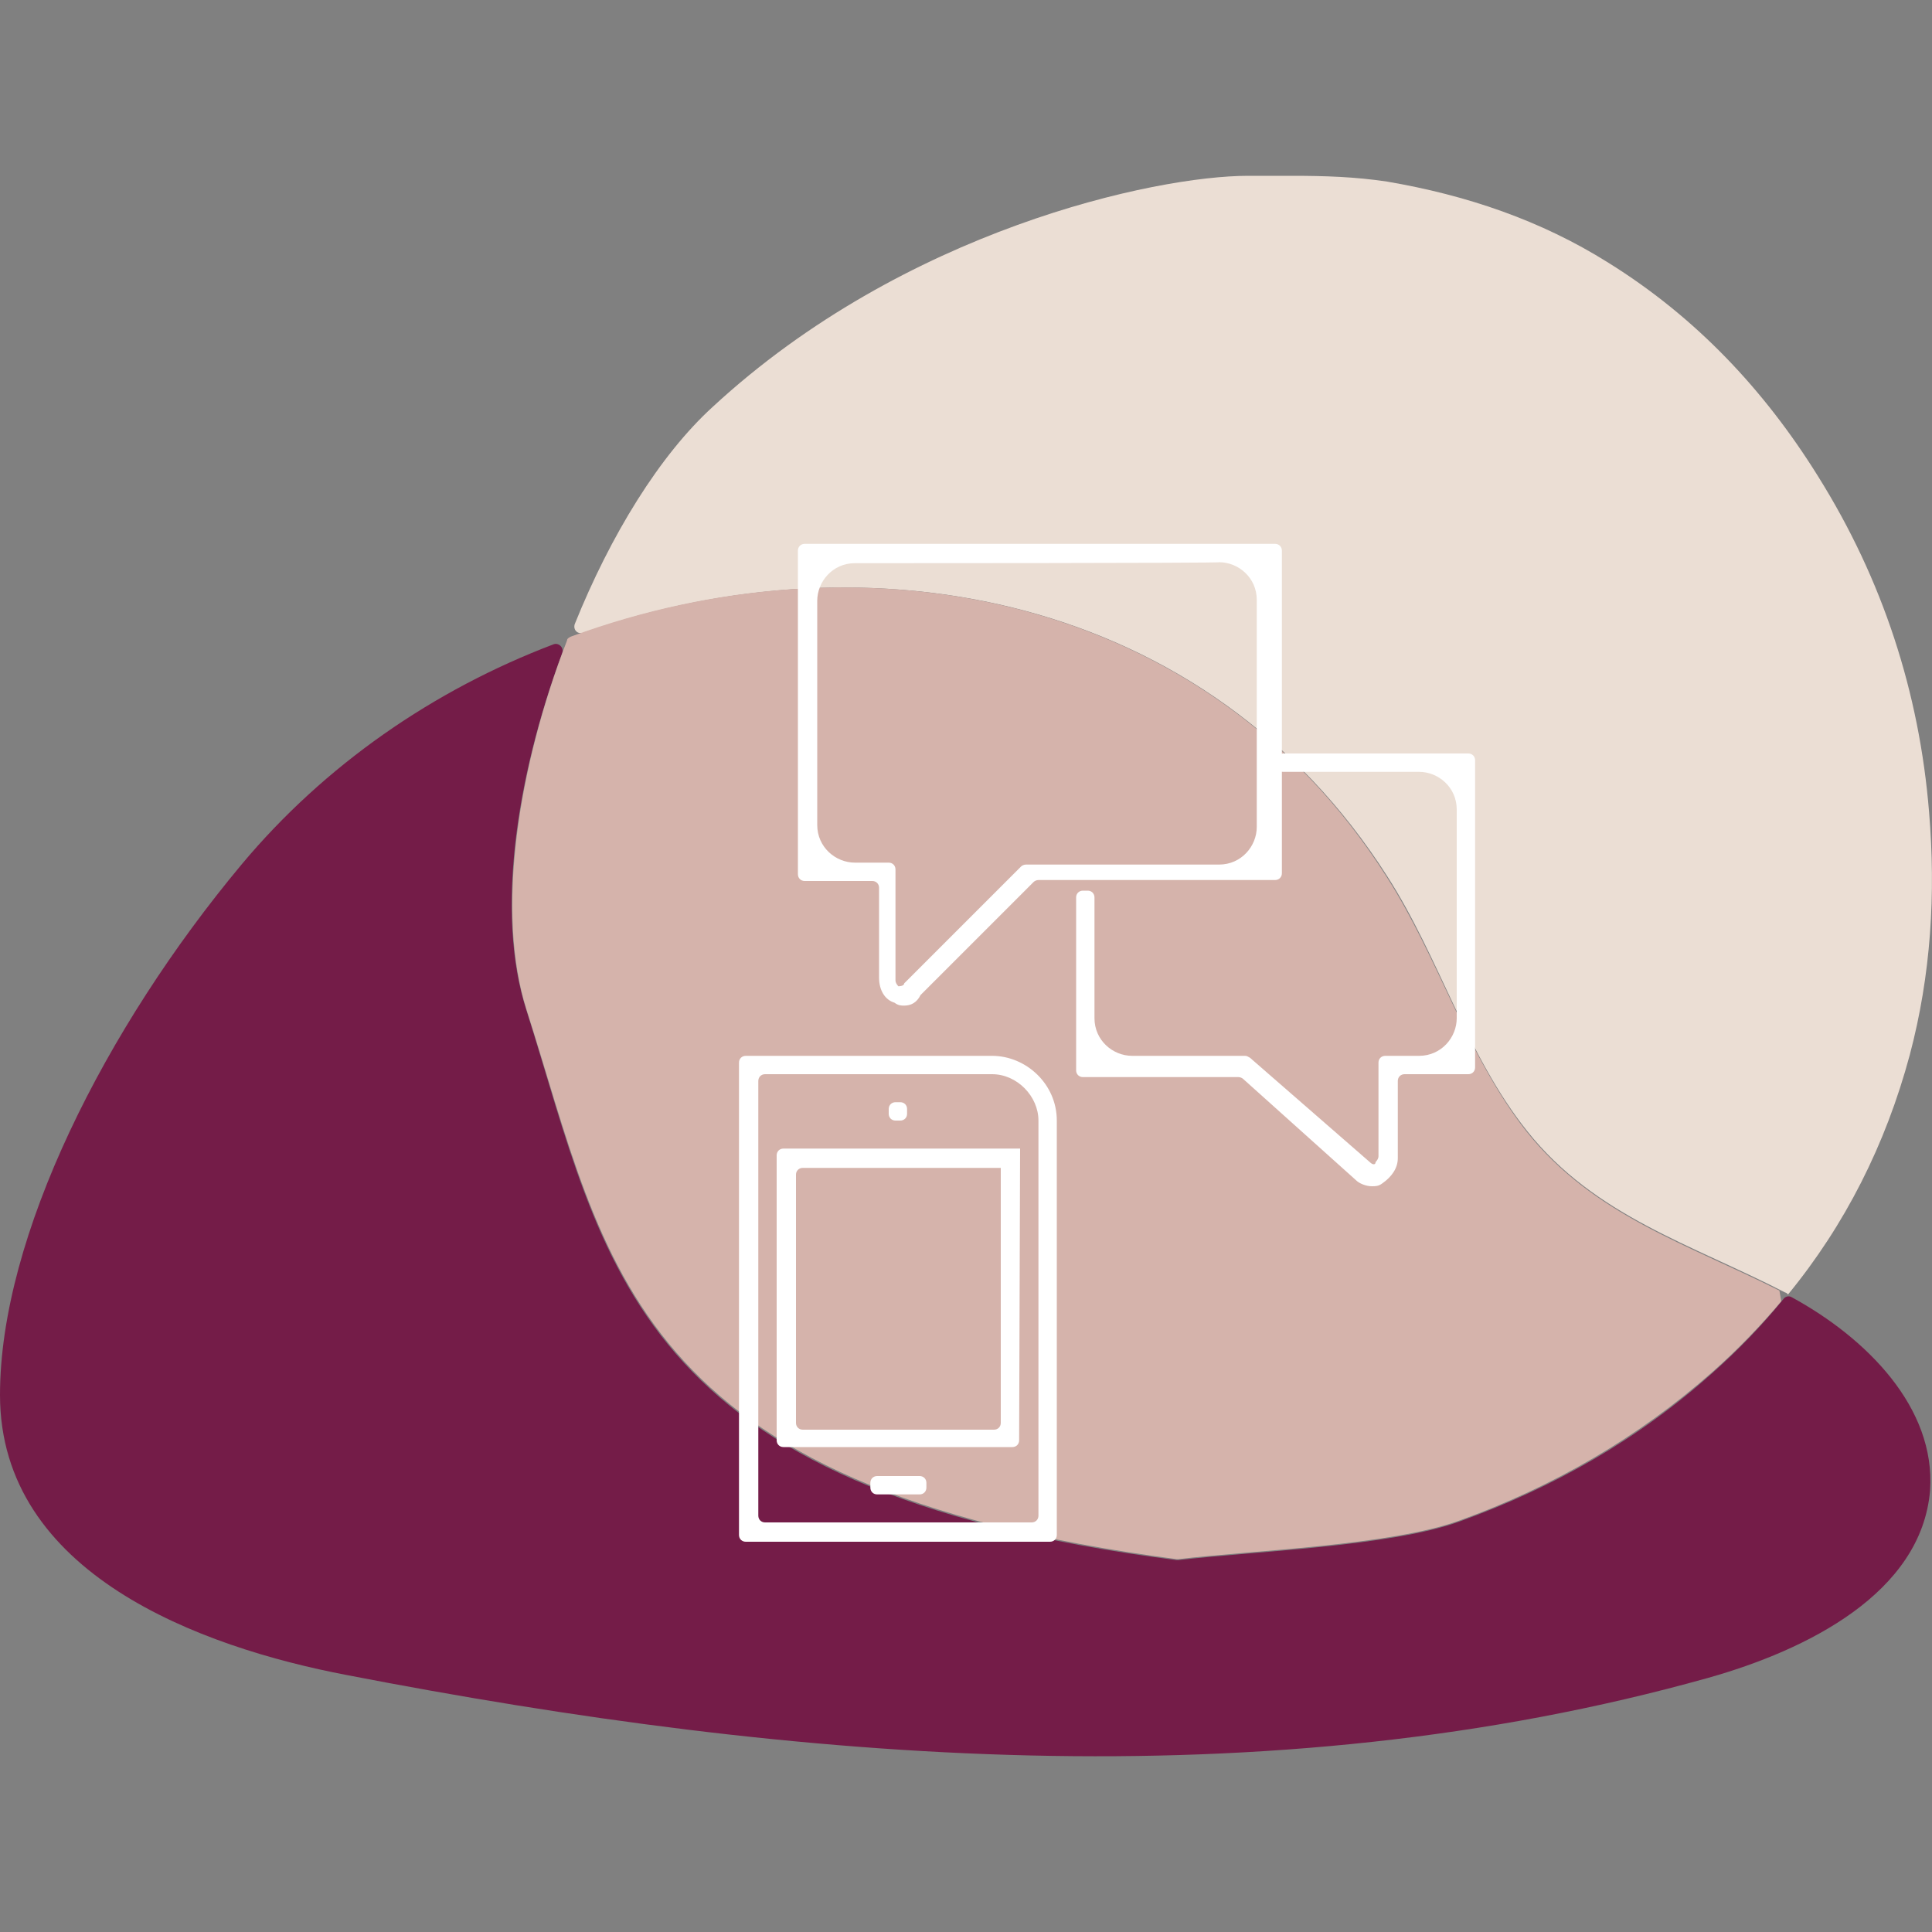
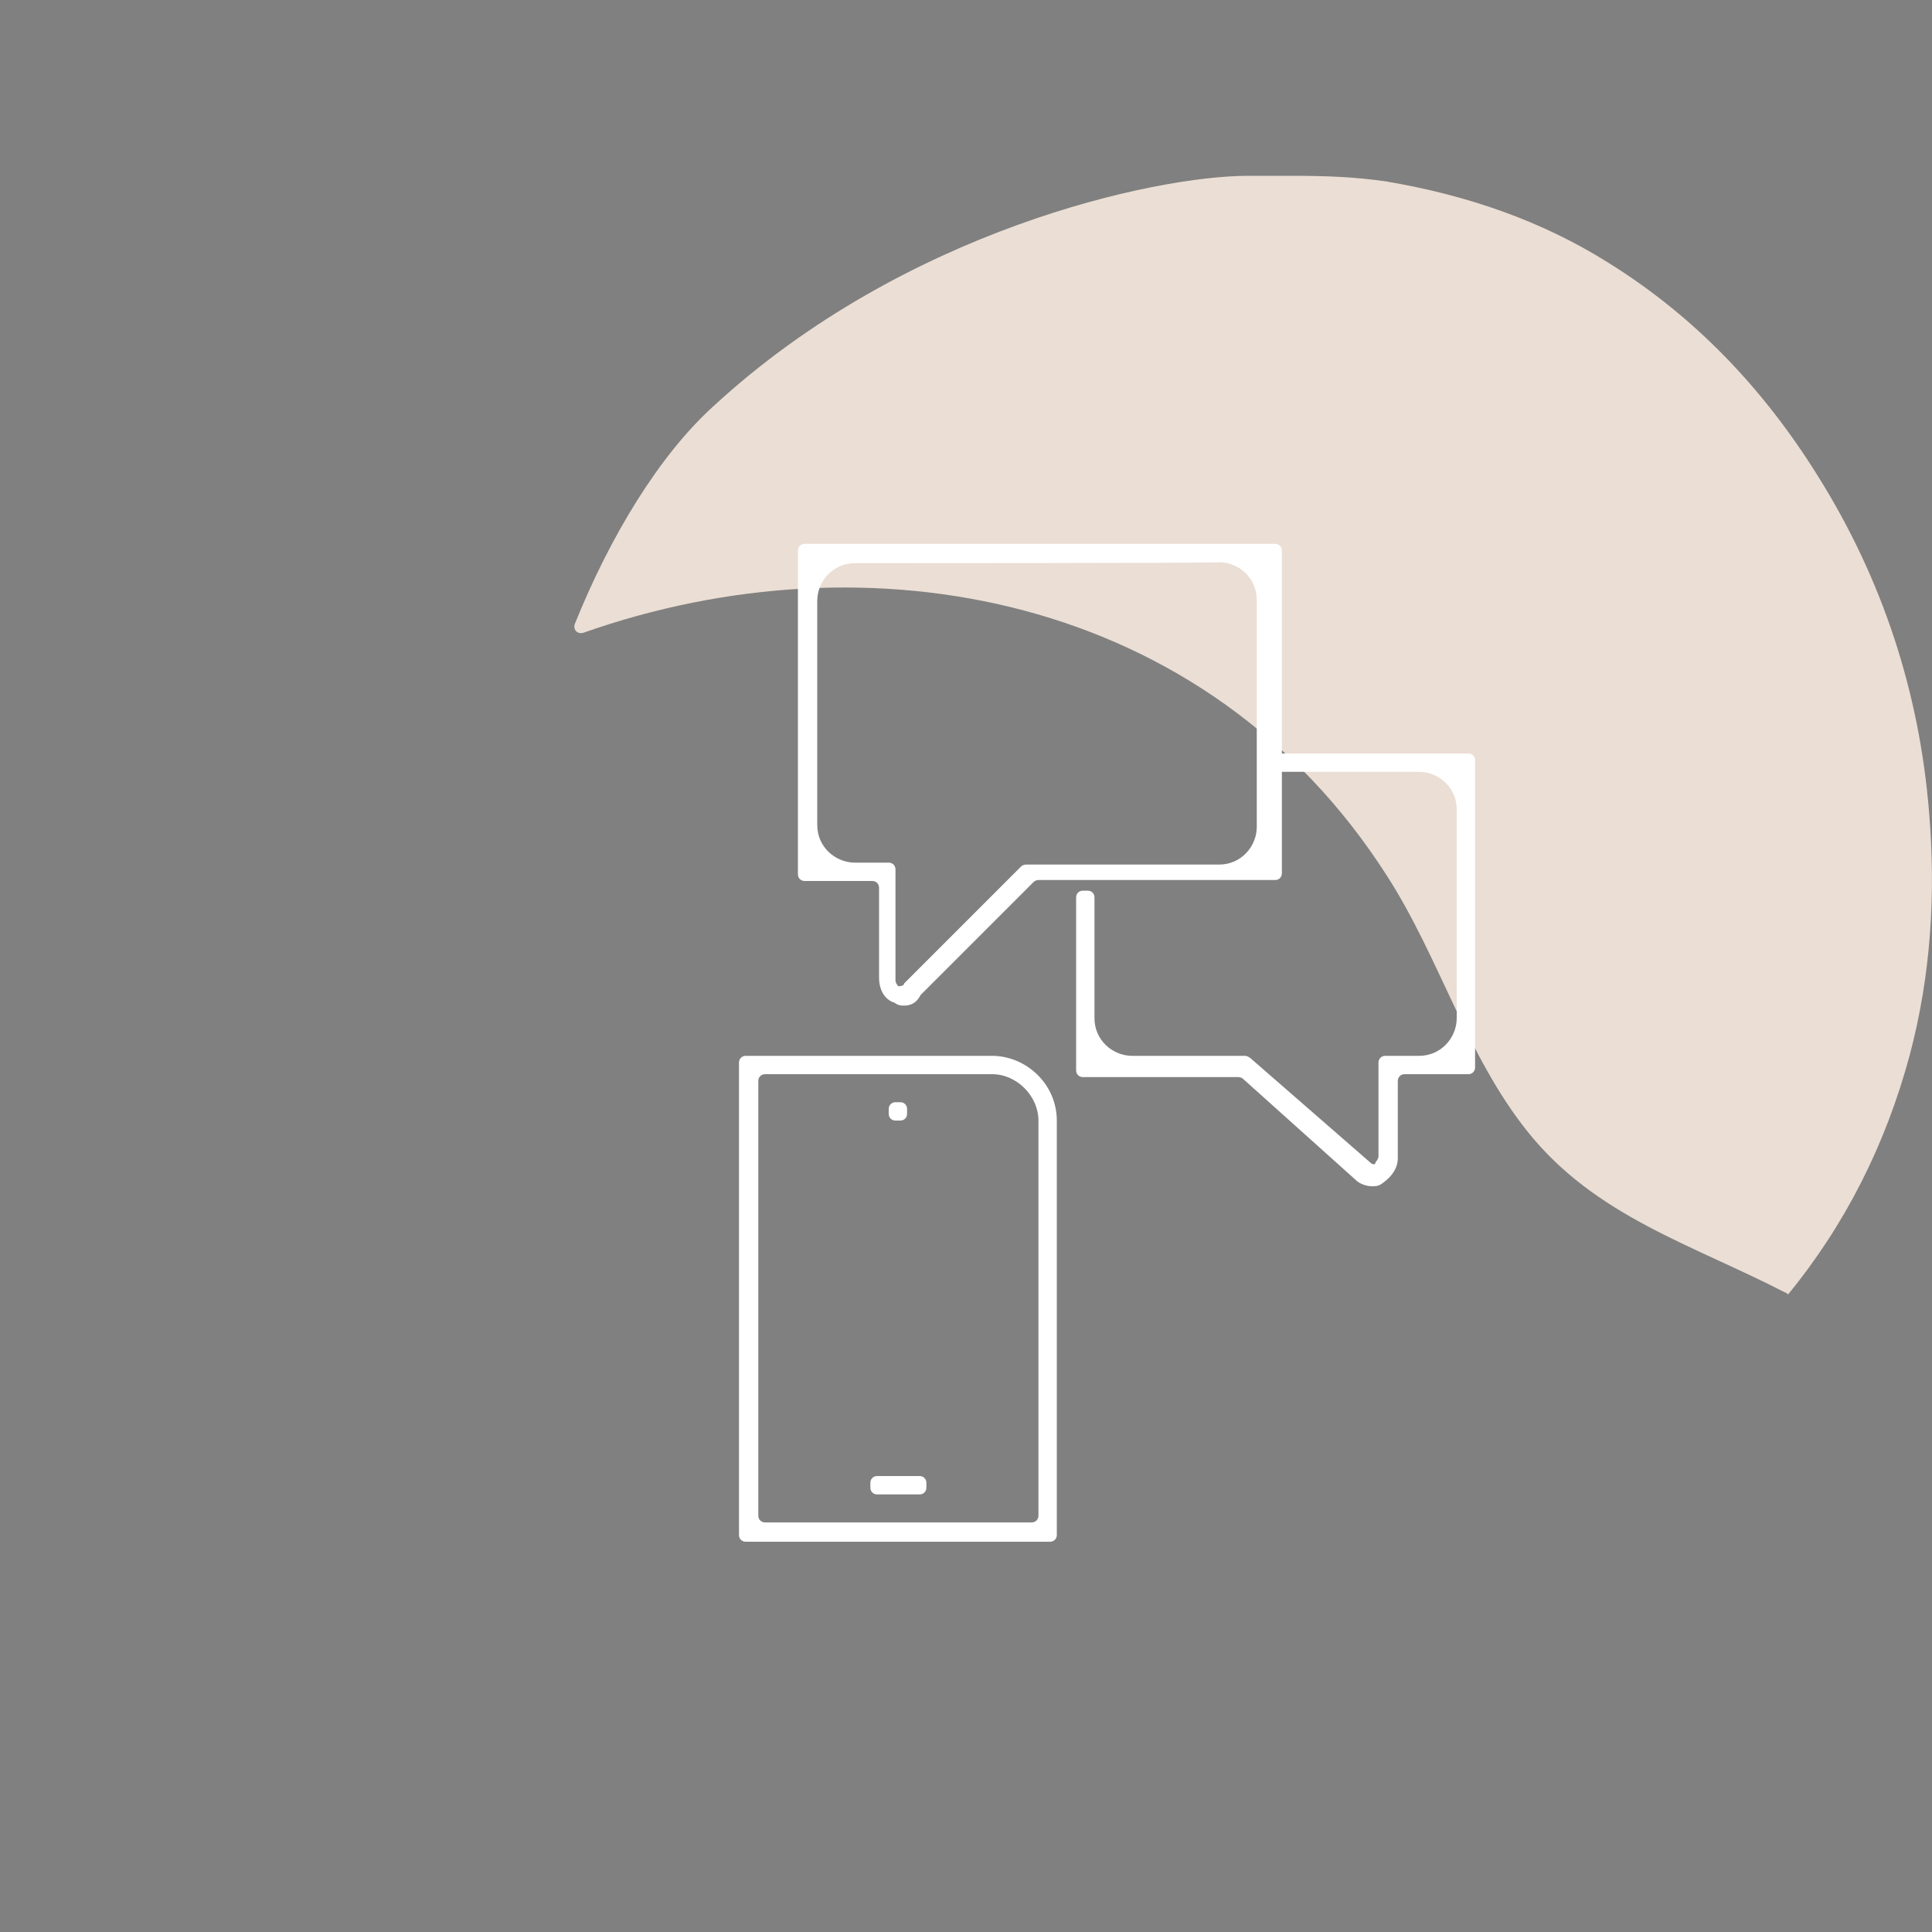
<svg xmlns="http://www.w3.org/2000/svg" version="1.1" id="Layer_1" x="0px" y="0px" viewBox="0 0 200 200" style="enable-background:new 0 0 200 200;" xml:space="preserve">
  <rect x="0" y="0" width="200" height="200" fill="#808080" stroke="none" />
  <style type="text/css">
	.st0{fill:#EBDED4;}
	.st1{fill:#741C48;}
	.st2{fill:#D5B3AB;}
	.st3{fill:#FFFFFF;}
</style>
  <g>
    <g>
      <g>
        <path class="st0" d="M143.6,90.7c5.4,8.4,8.2,18.5,14.5,26.4c7,8.8,17,11.7,26.7,16.7c0.1,0,0.2,0.1,0.3,0.2     c5.9-7.2,10.1-15.5,12.6-24.8c2.2-8.3,2.7-16.7,2-25.1c-1-12.4-4.8-24.1-11.5-34.8c-5.6-9-12.7-16.5-21.7-22.1     c-7-4.4-14.7-7-22.9-8.4c-3.3-0.5-6.5-0.6-9.8-0.6c-1.5,0-3.1,0-4.6,0c0,0,0,0,0,0c-9.6,0-35.6,5.6-55.4,23.9     c-5.5,5-10.6,13.3-14.3,22.5c-0.2,0.6,0.3,1.1,0.9,0.9C89.9,55.1,124.9,61.4,143.6,90.7z" />
-         <path class="st1" d="M185.5,134.3c-0.3-0.2-0.7-0.1-0.9,0.2c-2.2,2.7-4.6,5.2-7.3,7.6c-7.7,6.9-16.5,11.9-26.2,15.4     c-7.1,2.6-21.6,3.1-29.1,4c-0.1,0-0.1,0-0.2,0c-56.8-7.3-59-30.7-67.3-56.9c-3.2-9.9-1.1-24.1,3.7-37c0.2-0.6-0.4-1.1-0.9-0.9     C44.9,71.4,33.6,79.2,25,89.5c-14.1,16.9-25,38.5-25,54.9c0,18.5,20.7,26.1,35.9,29c46.5,9,95.2,13.1,140.9,0.3     c10.3-2.9,22.1-8.8,23-19.4C200.4,145.7,193.2,138.5,185.5,134.3z" />
-         <path class="st2" d="M54.5,104.5c8.4,26.2,10.5,49.5,67.3,56.9c0.1,0,0.1,0,0.2,0c7.5-0.9,22-1.4,29.1-4     c9.7-3.5,18.5-8.6,26.2-15.4c2.6-2.3,5-4.8,7.1-7.3c-0.1-0.5-0.1-0.6-0.2-1.1c-9.5-4.8-19.3-7.8-26.2-16.5     c-6.2-7.9-9.1-18-14.5-26.4C124.7,61.1,89,54.9,59.1,65.9c-0.2,0.1-0.4,0.2-0.4,0.4C53.6,79.5,51.3,94.4,54.5,104.5z" />
      </g>
    </g>
    <g>
      <g>
        <path class="st3" d="M102.7,111.2c2.6,0,4.8,2.3,4.8,4.8v40.9c0,0.4-0.3,0.7-0.7,0.7H79.2c-0.4,0-0.7-0.3-0.7-0.7v-45     c0-0.4,0.3-0.7,0.7-0.7H102.7 M102.7,109.3H77.2c-0.4,0-0.7,0.3-0.7,0.7v48.9c0,0.4,0.3,0.7,0.7,0.7h31.5c0.4,0,0.7-0.3,0.7-0.7     V116C109.4,112.2,106.2,109.3,102.7,109.3L102.7,109.3z" />
      </g>
      <path class="st3" d="M92.7,114.1h0.5c0.4,0,0.7,0.3,0.7,0.7v0.5c0,0.4-0.3,0.7-0.7,0.7h-0.5c-0.4,0-0.7-0.3-0.7-0.7v-0.5    C92,114.4,92.3,114.1,92.7,114.1z" />
      <path class="st3" d="M90.8,152.8h4.4c0.4,0,0.7,0.3,0.7,0.7v0.5c0,0.4-0.3,0.7-0.7,0.7h-4.4c-0.4,0-0.7-0.3-0.7-0.7v-0.5    C90.1,153.1,90.4,152.8,90.8,152.8z" />
      <g>
-         <path class="st3" d="M103.6,120.9v26.4c0,0.4-0.3,0.7-0.7,0.7H83.1c-0.4,0-0.7-0.3-0.7-0.7v-25.7c0-0.4,0.3-0.7,0.7-0.7H103.6      M105.6,118.9H81.1c-0.4,0-0.7,0.3-0.7,0.7v29.5c0,0.4,0.3,0.7,0.7,0.7h23.7c0.4,0,0.7-0.3,0.7-0.7L105.6,118.9L105.6,118.9z" />
-       </g>
+         </g>
      <path class="st3" d="M142,122.8c-0.6,0-1.3-0.3-1.6-0.6l-11.7-10.5c-0.1-0.1-0.3-0.2-0.5-0.2h-16.1c-0.4,0-0.7-0.3-0.7-0.7V92.9    c0-0.4,0.3-0.7,0.7-0.7h0.5c0.4,0,0.7,0.3,0.7,0.7v12.5c0,2.3,1.9,3.9,3.9,3.9h11.7c0.2,0,0.3,0.1,0.5,0.2l12.4,10.8    c0.3,0.3,0.6,0.3,0.6,0c0,0,0.3-0.3,0.3-0.6V110c0-0.4,0.3-0.7,0.7-0.7h3.5c2.3,0,3.9-1.9,3.9-3.9V83.8c0-2.3-1.9-3.9-3.9-3.9    h-14.1c-0.4,0-0.7-0.3-0.7-0.7v-0.5c0-0.4,0.3-0.7,0.7-0.7H152c0.4,0,0.7,0.3,0.7,0.7v31.8c0,0.4-0.3,0.7-0.7,0.7h-6.6    c-0.4,0-0.7,0.3-0.7,0.7v8c0,1-0.6,1.9-1.6,2.6C142.7,122.8,142.4,122.8,142,122.8z" />
      <path class="st3" d="M93.6,104.1c-0.3,0-0.6,0-1-0.3c-1-0.3-1.6-1.3-1.6-2.6v-9.3c0-0.4-0.3-0.7-0.7-0.7h-7    c-0.4,0-0.7-0.3-0.7-0.7V57c0-0.4,0.3-0.7,0.7-0.7H132c0.4,0,0.7,0.3,0.7,0.7v33.4c0,0.4-0.3,0.7-0.7,0.7h-24.5    c-0.2,0-0.4,0.1-0.5,0.2l-11.7,11.7C94.9,103.8,94.3,104.1,93.6,104.1z M88.5,58.3c-2.3,0-3.9,1.9-3.9,3.9v23.2    c0,2.3,1.9,3.9,3.9,3.9h3.5c0.4,0,0.7,0.3,0.7,0.7v11.5c0,0.3,0.3,0.6,0.3,0.6s0.6,0,0.6-0.3l12.1-12.1c0.1-0.1,0.3-0.2,0.5-0.2    h20c2.3,0,3.9-1.9,3.9-3.9V62.1c0-2.3-1.9-3.9-3.9-3.9C126.9,58.3,88.5,58.3,88.5,58.3z" />
    </g>
  </g>
</svg>